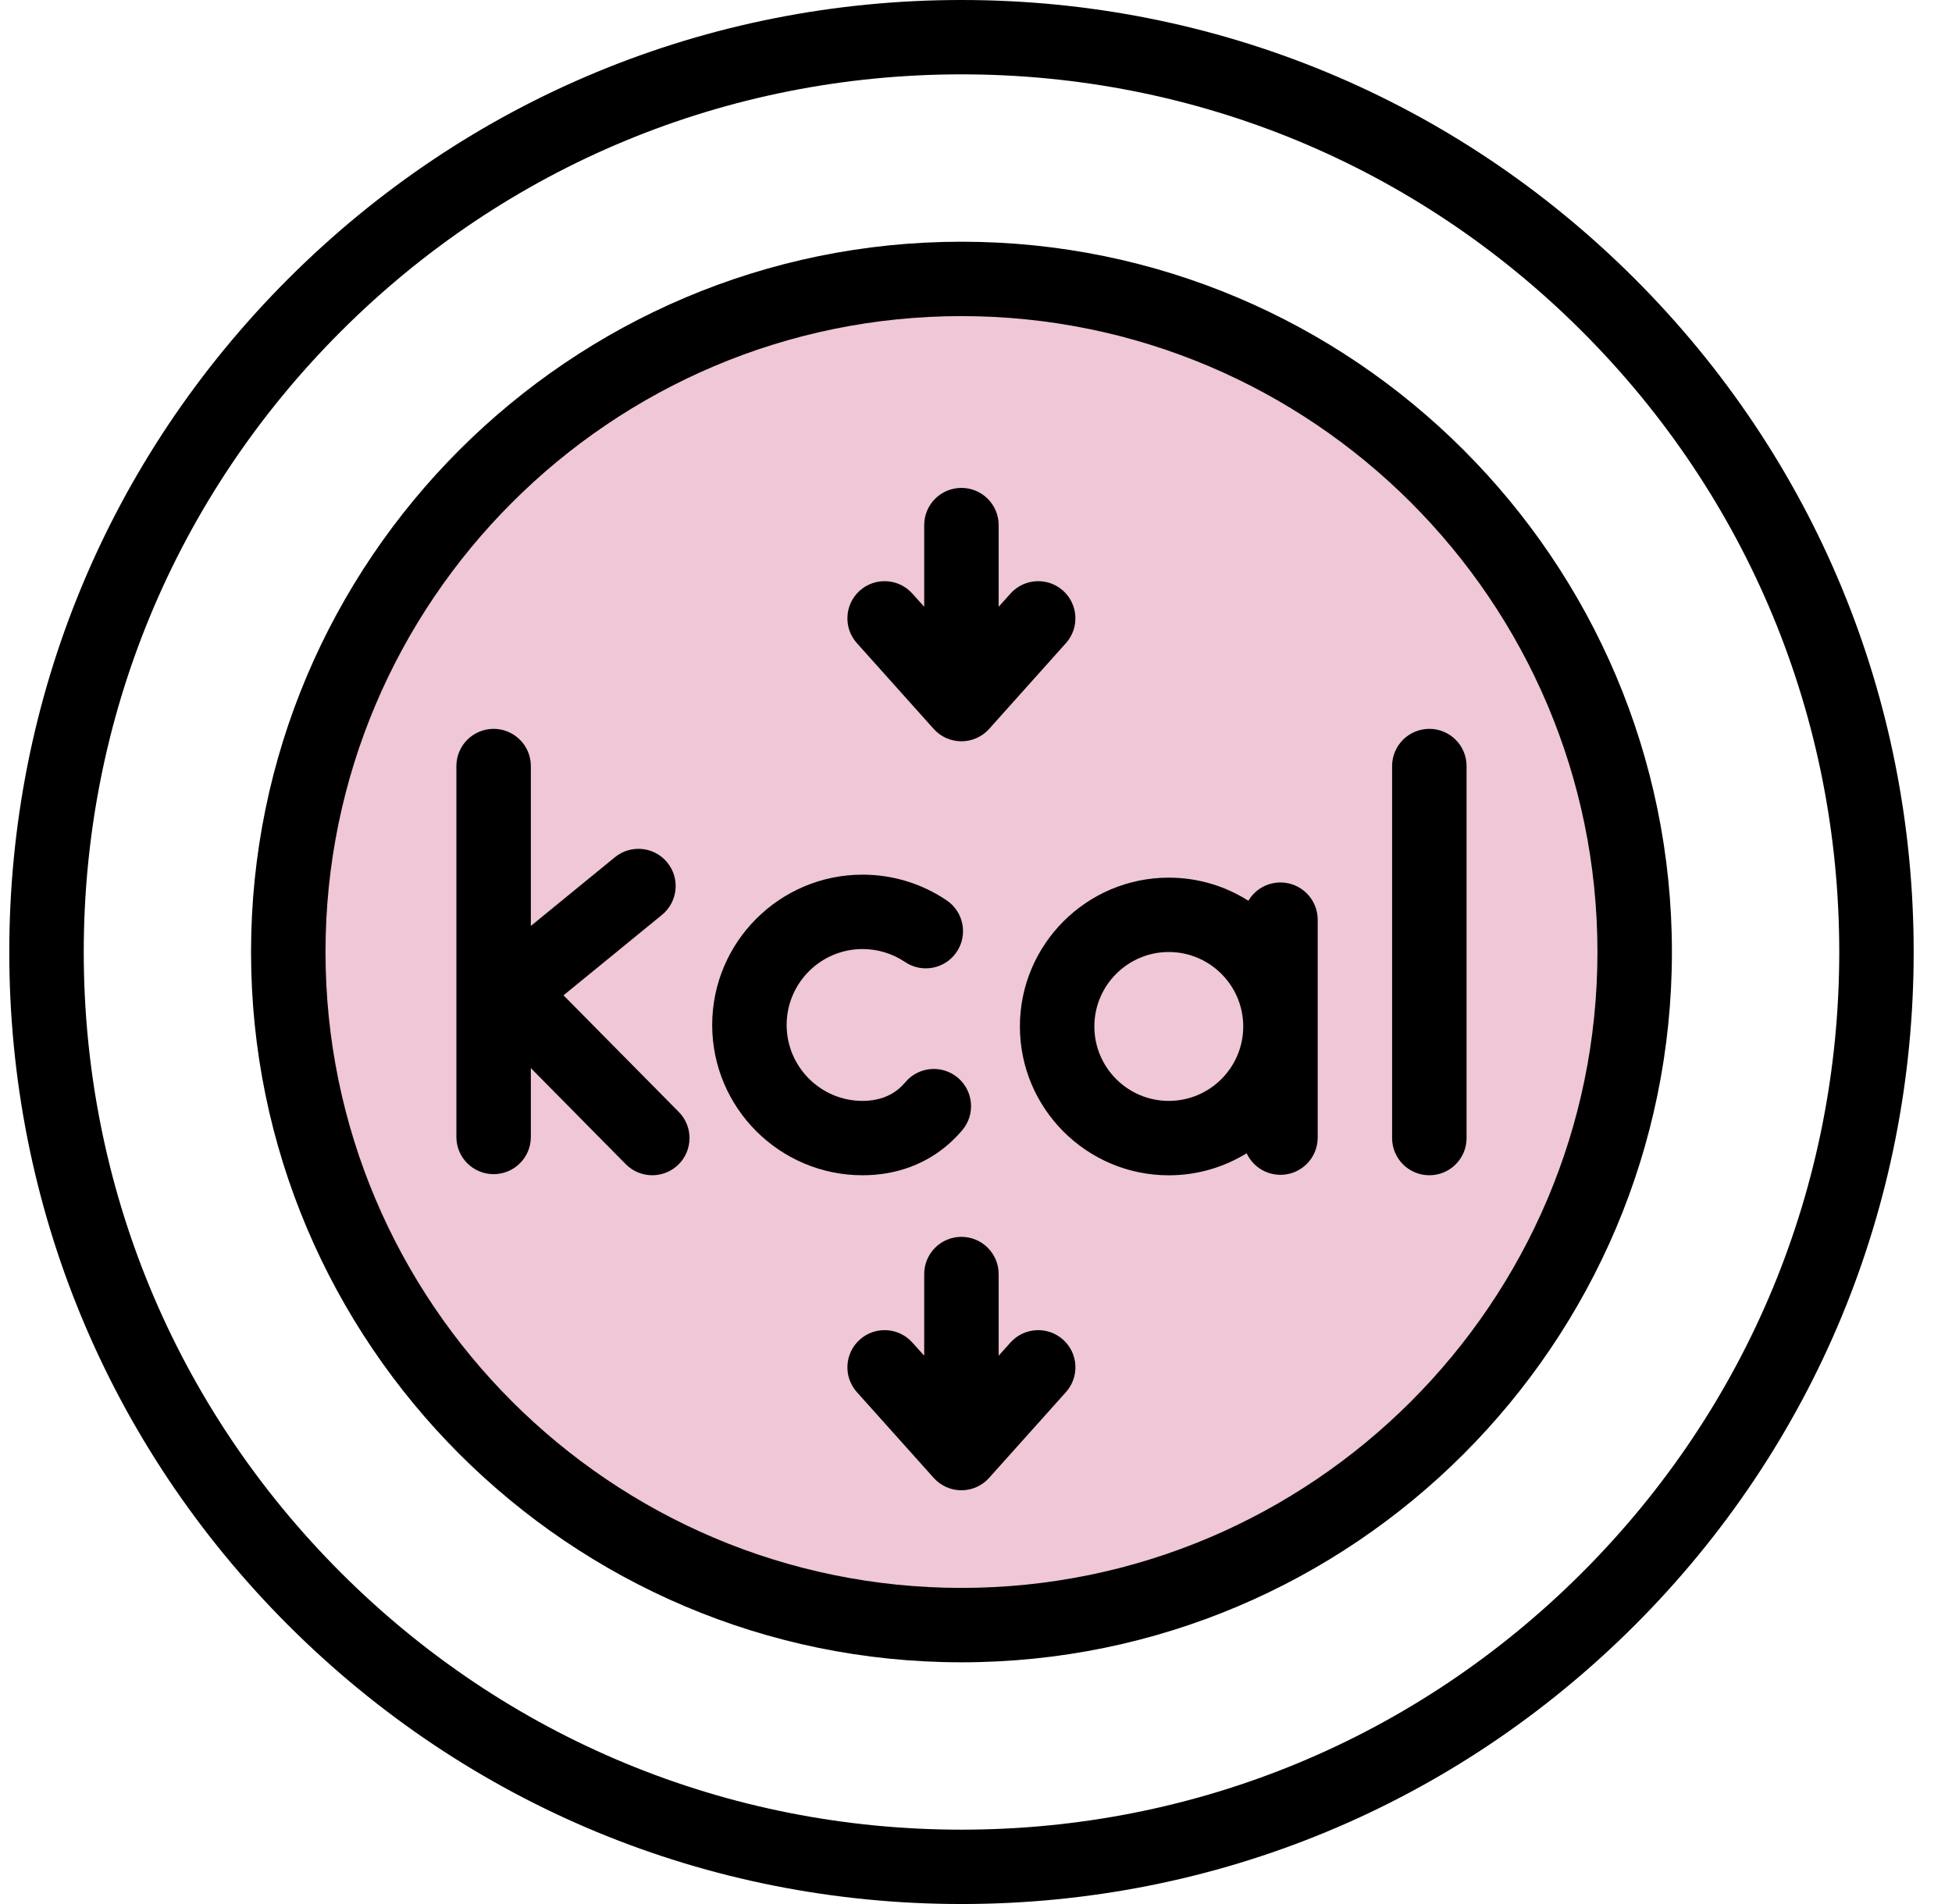
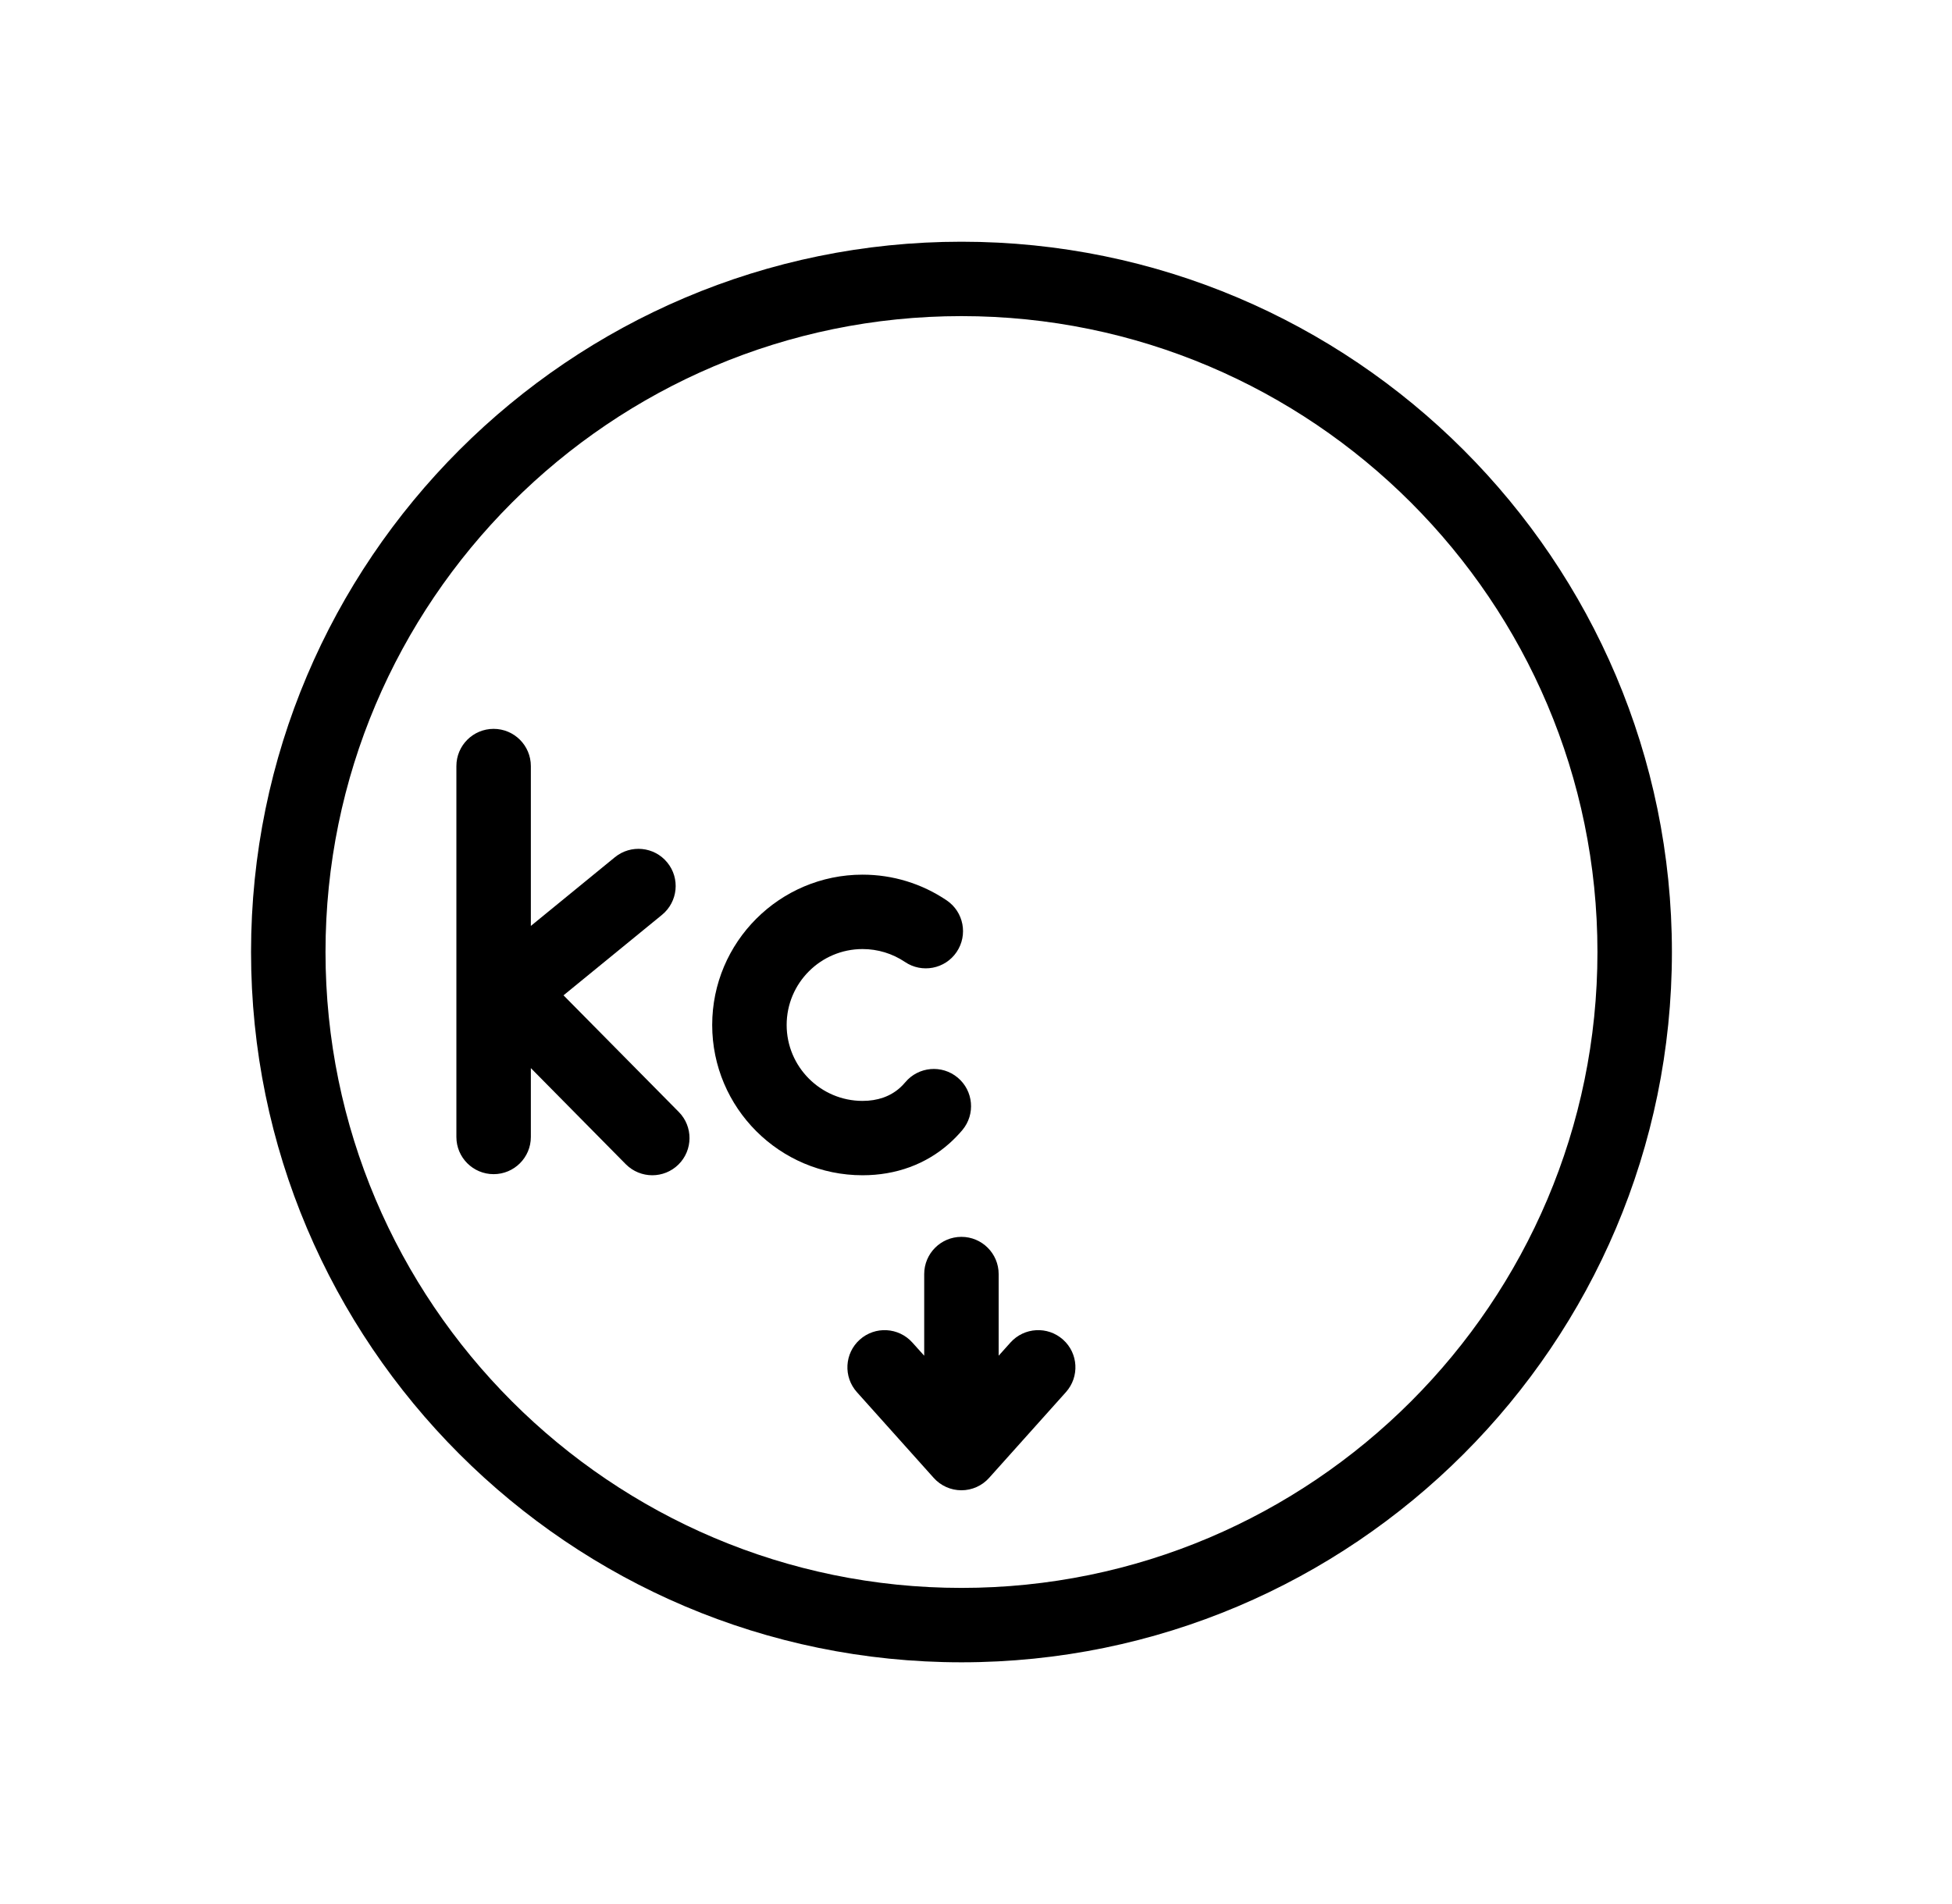
<svg xmlns="http://www.w3.org/2000/svg" width="41" height="40" viewBox="0 0 41 40" fill="none">
-   <circle cx="20.195" cy="20" r="14" fill="#EFC7D7" />
  <path d="M20.195 5.078C11.967 5.078 5.273 11.772 5.273 20C5.273 28.228 11.967 34.922 20.195 34.922C28.423 34.922 35.117 28.228 35.117 20C35.117 11.772 28.423 5.078 20.195 5.078ZM20.195 33.359C12.83 33.359 6.837 27.366 6.837 20C6.837 12.634 12.83 6.641 20.195 6.641C27.561 6.641 33.553 12.634 33.553 20C33.553 27.366 27.561 33.359 20.195 33.359Z" fill="black" />
-   <path d="M19.611 15.313C19.759 15.479 19.971 15.573 20.194 15.573C20.416 15.573 20.628 15.479 20.776 15.313L22.389 13.511C22.677 13.19 22.649 12.696 22.328 12.408C22.006 12.121 21.512 12.148 21.224 12.47L20.976 12.747V11.031C20.976 10.6 20.625 10.25 20.194 10.25C19.762 10.25 19.412 10.6 19.412 11.031V12.747L19.163 12.47C18.875 12.148 18.381 12.121 18.059 12.408C17.738 12.696 17.71 13.19 17.998 13.511L19.611 15.313Z" fill="black" />
  <path d="M22.328 28.143C22.006 27.855 21.512 27.883 21.224 28.204L20.976 28.481V26.766C20.976 26.334 20.625 25.984 20.194 25.984C19.762 25.984 19.412 26.334 19.412 26.766V28.481L19.163 28.204C18.875 27.883 18.381 27.855 18.059 28.143C17.738 28.43 17.71 28.924 17.998 29.246L19.611 31.047C19.759 31.213 19.971 31.308 20.194 31.308C20.416 31.308 20.628 31.213 20.776 31.047L22.389 29.246C22.677 28.924 22.65 28.43 22.328 28.143Z" fill="black" />
-   <path d="M34.338 5.858C30.56 2.08 25.538 0 20.195 0C14.853 0 9.831 2.08 6.053 5.858C2.276 9.636 0.195 14.658 0.195 20C0.195 25.342 2.276 30.364 6.053 34.142C9.831 37.919 14.853 40 20.195 40C25.538 40 30.56 37.919 34.338 34.142C38.115 30.364 40.195 25.342 40.195 20C40.195 14.658 38.115 9.636 34.338 5.858ZM33.231 33.038C29.749 36.52 25.12 38.438 20.195 38.438C15.271 38.438 10.641 36.52 7.159 33.038C3.677 29.555 1.759 24.925 1.759 20C1.759 15.075 3.677 10.445 7.159 6.963C10.641 3.48 15.271 1.562 20.195 1.562C25.12 1.562 29.749 3.48 33.231 6.963C36.714 10.445 38.632 15.075 38.632 20C38.632 24.925 36.714 29.555 33.231 33.038Z" fill="black" />
  <path d="M19.942 24.02C20.038 23.934 20.13 23.84 20.214 23.74C20.491 23.409 20.447 22.916 20.116 22.639C19.785 22.362 19.292 22.406 19.015 22.736C18.979 22.779 18.941 22.818 18.901 22.854C18.697 23.035 18.433 23.128 18.117 23.128C17.238 23.128 16.523 22.412 16.523 21.533C16.523 20.653 17.238 19.938 18.117 19.938C18.437 19.938 18.744 20.032 19.008 20.209C19.365 20.451 19.852 20.357 20.093 20C20.335 19.642 20.242 19.157 19.884 18.915C19.361 18.562 18.75 18.375 18.117 18.375C16.376 18.375 14.959 19.791 14.959 21.533C14.959 23.274 16.376 24.69 18.117 24.69C18.819 24.69 19.45 24.459 19.942 24.02Z" fill="black" />
-   <path d="M30.022 15.312C29.59 15.312 29.24 15.662 29.24 16.094V23.909C29.24 24.34 29.59 24.69 30.022 24.69C30.454 24.69 30.804 24.34 30.804 23.909V16.094C30.804 15.662 30.454 15.312 30.022 15.312Z" fill="black" />
  <path d="M11.836 20.91L13.905 19.219C14.239 18.945 14.289 18.453 14.015 18.119C13.742 17.785 13.249 17.736 12.915 18.009L11.15 19.452V16.094C11.15 15.662 10.8 15.312 10.368 15.312C9.936 15.312 9.586 15.662 9.586 16.094V23.886C9.586 24.317 9.936 24.667 10.368 24.667C10.8 24.667 11.15 24.317 11.15 23.886V22.439L13.144 24.458C13.297 24.612 13.499 24.69 13.701 24.69C13.899 24.69 14.098 24.615 14.25 24.465C14.557 24.162 14.561 23.667 14.257 23.36L11.836 20.91Z" fill="black" />
-   <path d="M26.895 18.539C26.608 18.539 26.358 18.693 26.221 18.923C25.738 18.616 25.164 18.438 24.549 18.438C22.825 18.438 21.422 19.84 21.422 21.564C21.422 23.288 22.825 24.691 24.549 24.691C25.148 24.691 25.709 24.521 26.185 24.228C26.309 24.495 26.58 24.681 26.895 24.681C27.326 24.681 27.677 24.331 27.677 23.9V19.321C27.677 18.889 27.326 18.539 26.895 18.539ZM24.549 23.128C23.687 23.128 22.986 22.427 22.986 21.564C22.986 20.702 23.687 20 24.549 20C25.411 20 26.113 20.702 26.113 21.564C26.113 22.427 25.411 23.128 24.549 23.128Z" fill="black" />
</svg>